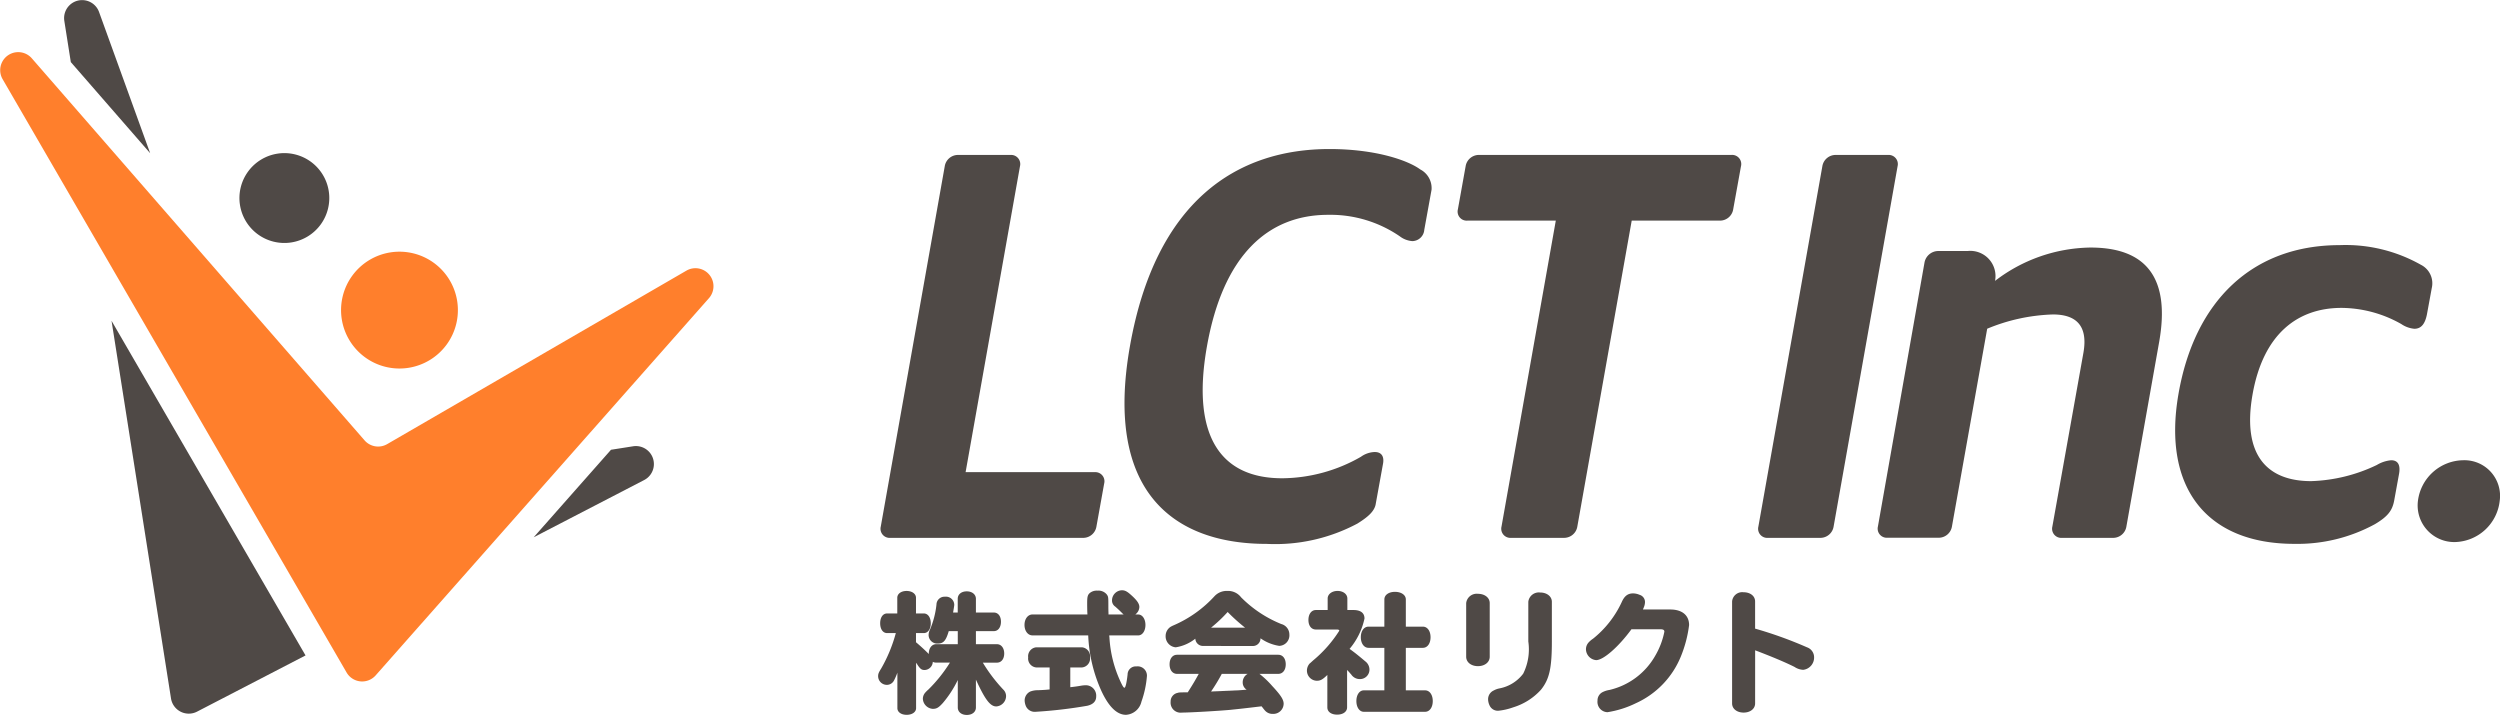
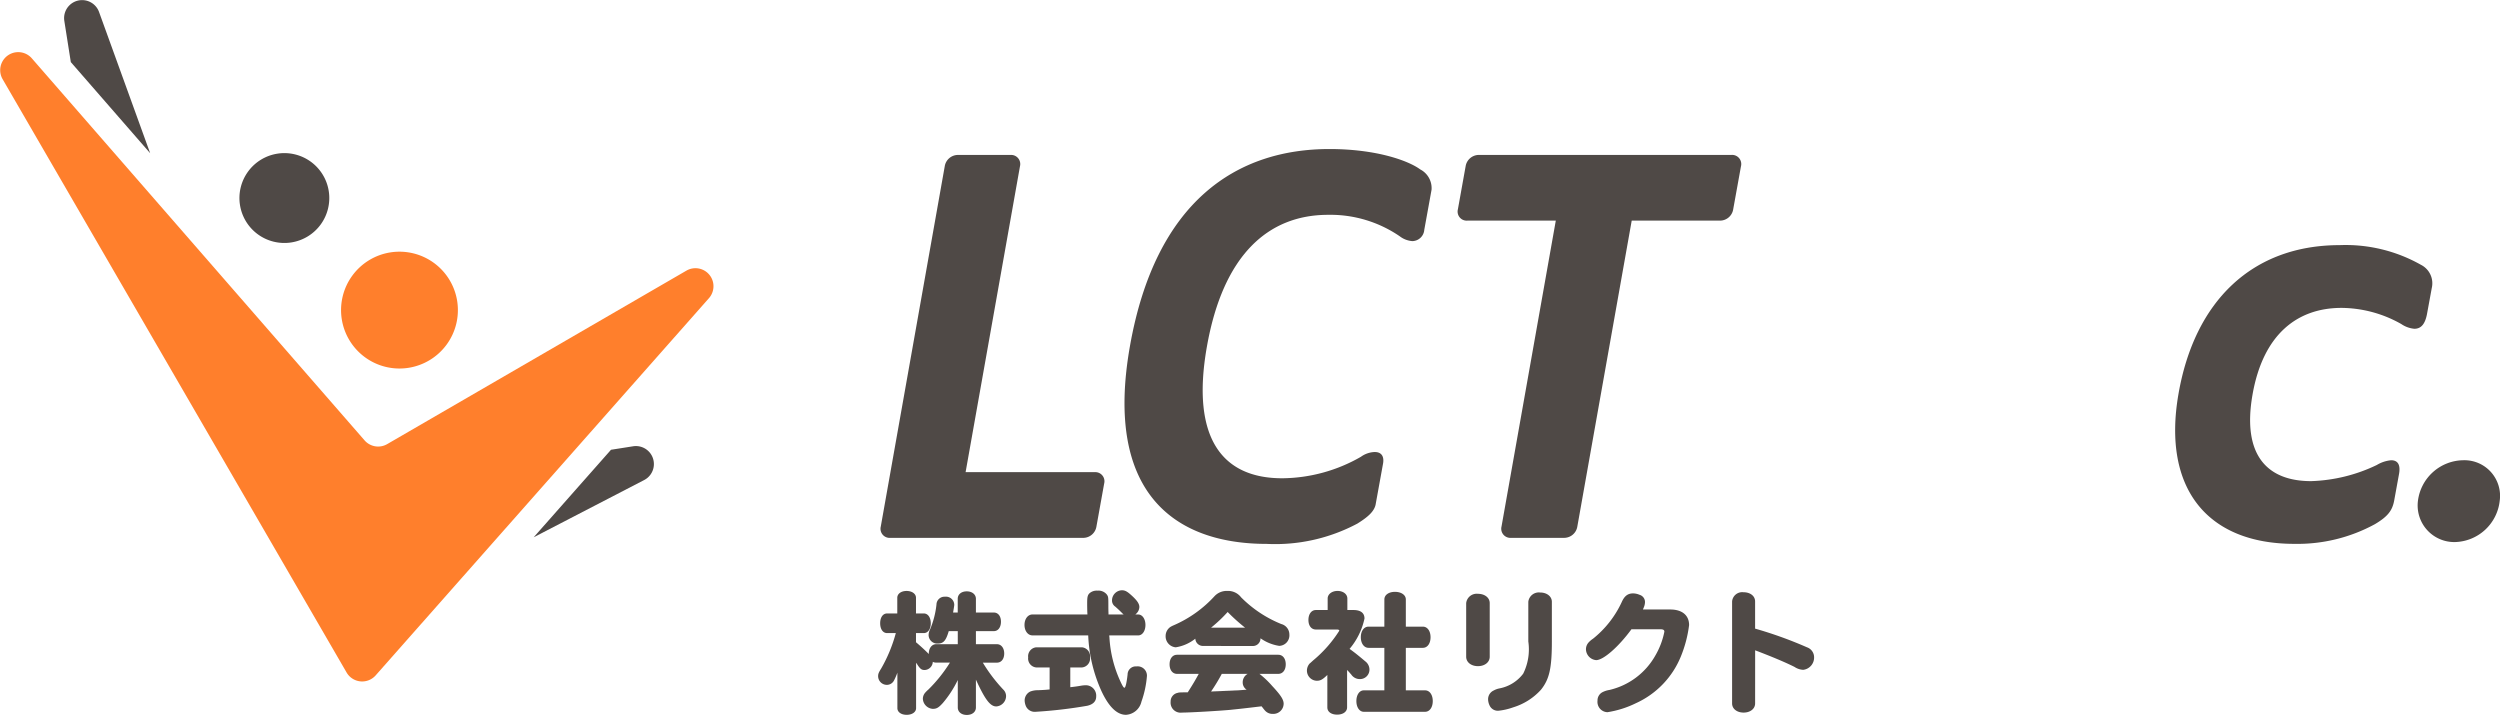
<svg xmlns="http://www.w3.org/2000/svg" width="172" height="49.188" viewBox="0 0 172 49.188">
  <g transform="translate(-1194 -529)">
    <g transform="translate(1190 505.597)">
      <g transform="translate(64.582 33.65)">
        <path d="M85.574,61.648H72.3a.628.628,0,0,1-.658-.781l4.4-24.782a.925.925,0,0,1,.9-.782h3.618a.629.629,0,0,1,.658.782L77.477,57.128h8.876a.628.628,0,0,1,.658.781l-.532,2.957A.925.925,0,0,1,85.574,61.648Z" transform="translate(-71.626 -34.89)" fill="#4f4946" />
        <path d="M106.389,60.615a12.022,12.022,0,0,1-6.246,1.4c-6.332,0-11.181-3.5-9.414-13.566s7.4-13.6,13.728-13.6c3.289,0,5.467.821,6.248,1.4a1.451,1.451,0,0,1,.782,1.4l-.5,2.754a.84.84,0,0,1-.821.781,1.613,1.613,0,0,1-.862-.329,8.435,8.435,0,0,0-4.932-1.48c-4.154,0-7.237,2.793-8.344,9.082s1.067,9.043,5.178,9.043a11.02,11.02,0,0,0,5.424-1.48,1.7,1.7,0,0,1,.947-.326c.452,0,.656.286.576.778l-.5,2.754C107.583,59.791,107.048,60.2,106.389,60.615Z" transform="translate(-73.578 -34.842)" fill="#4f4946" />
        <path d="M134.006,39.822h-6.083l-3.741,21.044a.923.923,0,0,1-.9.781h-3.658a.628.628,0,0,1-.658-.781L122.7,39.822H116.62a.624.624,0,0,1-.656-.778l.532-2.96a.926.926,0,0,1,.9-.782h17.386a.628.628,0,0,1,.658.782l-.535,2.96A.922.922,0,0,1,134.006,39.822Z" transform="translate(-76.243 -34.89)" fill="#4f4946" />
-         <path d="M143.314,61.648H139.7a.628.628,0,0,1-.658-.781l4.4-24.782a.926.926,0,0,1,.9-.782h3.618a.63.63,0,0,1,.658.782l-4.4,24.782A.925.925,0,0,1,143.314,61.648Z" transform="translate(-78.647 -34.89)" fill="#4f4946" />
-         <path d="M162.85,42.415c3.947,0,5.467,2.218,4.729,6.452l-2.262,12.741a.925.925,0,0,1-.9.781h-3.535a.629.629,0,0,1-.658-.781l2.137-11.959c.33-1.892-.535-2.63-2.1-2.63A12.748,12.748,0,0,0,155.74,48l-2.424,13.6a.925.925,0,0,1-.9.781h-3.535a.629.629,0,0,1-.658-.781l3.206-18.165a.969.969,0,0,1,.947-.781h2.013a1.735,1.735,0,0,1,1.891,2.055A11,11,0,0,1,162.85,42.415Z" transform="translate(-79.603 -35.631)" fill="#4f4946" />
        <path d="M184.8,61.425a11.137,11.137,0,0,1-5.551,1.357c-6,0-9.082-3.824-7.975-10.276s5.1-10.276,11.1-10.276a10.527,10.527,0,0,1,5.591,1.356,1.423,1.423,0,0,1,.741,1.6L188.373,47c-.124.615-.37.985-.864.985a1.9,1.9,0,0,1-.9-.326,8.446,8.446,0,0,0-4.11-1.111c-3,0-5.385,1.767-6.123,5.96s1.028,5.959,4.028,5.959a11.2,11.2,0,0,0,4.522-1.111,2.328,2.328,0,0,1,.985-.326c.5,0,.658.369.536.985l-.33,1.81C185.988,60.481,185.7,60.89,184.8,61.425Z" transform="translate(-81.983 -35.612)" fill="#4f4946" />
        <path d="M192.245,64.379a2.52,2.52,0,0,1-2.55-2.836,3.189,3.189,0,0,1,3.126-2.794,2.452,2.452,0,0,1,2.5,2.794A3.182,3.182,0,0,1,192.245,64.379Z" transform="translate(-83.923 -37.332)" fill="#4f4946" />
      </g>
      <g transform="translate(4 23.403)">
        <path d="M38.182,46.127a4.019,4.019,0,1,1-4.595-3.345A4.019,4.019,0,0,1,38.182,46.127Z" transform="translate(-6.728 -25.417)" fill="#ff7f2c" />
        <path d="M28.533,37.774A3.091,3.091,0,1,1,25,35.2,3.091,3.091,0,0,1,28.533,37.774Z" transform="translate(-5.915 -24.628)" fill="#4f4946" />
        <path d="M11.325,24.224a1.239,1.239,0,0,0-2.388.615l.447,2.836,5.459,6.268Z" transform="translate(-4.512 -23.403)" fill="#4f4946" />
        <path d="M52.586,60a1.238,1.238,0,0,0-.762-2.323l-1.518.239-5.32,6.021Z" transform="translate(-8.269 -26.972)" fill="#4f4946" />
-         <path d="M16.657,74.023a1.238,1.238,0,0,0,1.793.907l7.463-3.866L12.566,48.041Z" transform="translate(-4.892 -25.97)" fill="#4f4946" />
        <path d="M4.181,29.268,27.845,70.086a1.239,1.239,0,0,0,2,.2L52.778,44.331a1.24,1.24,0,0,0-1.551-1.893L30.638,54.374a1.238,1.238,0,0,1-1.556-.258L6.189,27.832A1.24,1.24,0,0,0,4.181,29.268Z" transform="translate(-4 -23.819)" fill="#ff7f2c" />
      </g>
    </g>
    <path d="M5.553.342c0,.306.252.513.621.513S6.8.648,6.8.342V-1.575C7.425-.207,7.785.27,8.2.27a.723.723,0,0,0,.675-.7.633.633,0,0,0-.2-.468,10.933,10.933,0,0,1-1.4-1.845h.972c.3,0,.5-.252.5-.63s-.207-.639-.5-.639H6.8v-.9H8.037c.288,0,.486-.261.486-.648s-.2-.63-.486-.63H6.8v-.945c0-.3-.261-.513-.63-.513s-.621.207-.621.513v.945H5.229c.045-.261.081-.468.081-.54a.572.572,0,0,0-.639-.549.55.55,0,0,0-.585.54,6.042,6.042,0,0,1-.441,1.71.877.877,0,0,0-.1.387.593.593,0,0,0,.639.585c.387,0,.558-.207.747-.855h.621v.9H4.059c-.288,0-.5.27-.5.639v.036c-.243-.243-.54-.522-.882-.81v-.63h.54c.279,0,.477-.27.477-.675s-.2-.675-.477-.675h-.54v-1.08c0-.27-.27-.468-.648-.468s-.639.2-.639.468v1.08h-.7c-.288,0-.477.27-.477.675s.189.675.477.675h.6A10.234,10.234,0,0,1,.288-2.349c-.18.288-.216.378-.216.54a.6.6,0,0,0,.6.594.552.552,0,0,0,.5-.315,4.483,4.483,0,0,0,.225-.522V.387c0,.27.261.459.639.459s.648-.189.648-.459V-2.736c.036.045.081.117.135.2.171.243.261.3.459.3A.586.586,0,0,0,3.834-2.8a.462.462,0,0,0,.225.054h.954A10.093,10.093,0,0,1,3.528-.891a2.011,2.011,0,0,0-.234.234.648.648,0,0,0-.144.4.73.73,0,0,0,.684.693c.261,0,.4-.081.693-.405A7.442,7.442,0,0,0,5.553-1.548Zm12.213-6.4a.664.664,0,0,0,.279-.513c0-.225-.162-.459-.54-.8-.306-.279-.45-.351-.666-.351a.7.7,0,0,0-.675.684.5.5,0,0,0,.225.441c.18.162.225.2.459.432a1.085,1.085,0,0,0,.117.108H15.921v-.1c-.009-.234-.009-.333-.009-.459,0-.648,0-.666-.117-.828a.738.738,0,0,0-.63-.252.749.749,0,0,0-.54.171c-.135.126-.171.252-.171.675,0,.171,0,.3.009.612l.009.18h-3.78c-.315,0-.549.306-.549.72s.234.72.549.72h3.834a10.3,10.3,0,0,0,.9,3.807C15.939.3,16.506.846,17.127.846a1.165,1.165,0,0,0,1.062-.909,6.83,6.83,0,0,0,.378-1.773.64.64,0,0,0-.72-.648.562.562,0,0,0-.612.558c-.063.567-.144.909-.216.909-.054,0-.117-.09-.252-.378a8.3,8.3,0,0,1-.783-3.114l-.009-.045v-.063h1.989c.288,0,.5-.306.5-.72s-.216-.72-.5-.72ZM13.293-2.412h.8a.618.618,0,0,0,.558-.693.618.618,0,0,0-.558-.693H10.953a.618.618,0,0,0-.558.693.618.618,0,0,0,.558.693h.918V-.9c-.243.027-.387.036-.8.054a1.426,1.426,0,0,0-.531.09.681.681,0,0,0-.387.621,1.085,1.085,0,0,0,.063.324.66.66,0,0,0,.684.45A32.028,32.028,0,0,0,14.454.225c.405-.09.621-.306.621-.639a.717.717,0,0,0-.729-.774c-.063,0-.153.009-.234.018-.306.054-.5.081-.819.117Zm14.31.441c.306,0,.513-.261.513-.657s-.207-.657-.513-.657H20.637c-.306,0-.513.261-.513.657s.207.657.513.657h1.494c-.243.441-.387.693-.756,1.269h-.144c-.459.009-.459.009-.54.036a.6.6,0,0,0-.495.612.689.689,0,0,0,.783.747c.531,0,2.43-.108,3.33-.189.5-.054.648-.063,2.142-.243.054.063.054.063.108.135.072.09.1.126.126.153a.688.688,0,0,0,.54.234A.712.712,0,0,0,27.972.09c0-.288-.189-.585-.792-1.233a6.194,6.194,0,0,0-.873-.828Zm-2.106,0a.658.658,0,0,0-.342.576.593.593,0,0,0,.27.513l-.594.045-.261.009c-.09.009-.378.018-.792.036-.108.009-.45.018-.8.036a12.906,12.906,0,0,0,.738-1.215Zm.369-1.917a.522.522,0,0,0,.513-.531,3.025,3.025,0,0,0,1.287.522.724.724,0,0,0,.7-.783.747.747,0,0,0-.558-.72,8.249,8.249,0,0,1-2.763-1.836,1.128,1.128,0,0,0-.954-.441,1.141,1.141,0,0,0-.882.369,8.251,8.251,0,0,1-2.79,1.989,1.781,1.781,0,0,0-.234.117.753.753,0,0,0-.333.621.758.758,0,0,0,.693.783,2.874,2.874,0,0,0,1.35-.594.527.527,0,0,0,.513.5Zm-2.889-1.26a9.961,9.961,0,0,0,1.143-1.08,12.7,12.7,0,0,0,1.2,1.08Zm9.36,2.907.144.153c.045.054.09.108.135.153a.71.71,0,0,0,.594.324.653.653,0,0,0,.666-.666.717.717,0,0,0-.279-.549c-.45-.378-.7-.585-1.089-.864a4.778,4.778,0,0,0,1.026-2.088c0-.378-.261-.585-.756-.585h-.423v-.792c0-.3-.288-.522-.675-.522S31-7.452,31-7.155v.792h-.81c-.306,0-.513.279-.513.684s.207.657.513.657h1.44c.108,0,.171.027.171.081A8.686,8.686,0,0,1,30.006-2.9c-.207.189-.207.189-.243.216a.738.738,0,0,0-.189.468.7.7,0,0,0,.675.72c.252,0,.4-.081.729-.4V.333c0,.306.27.5.675.5s.684-.2.684-.5ZM34.9-5.22H33.813c-.315,0-.531.3-.531.729s.225.729.531.729H34.9V-.837H33.489c-.3,0-.513.306-.513.738s.216.738.513.738H37.7c.315,0,.531-.306.531-.738s-.216-.738-.531-.738H36.378V-3.762h1.17c.315,0,.531-.3.531-.729s-.216-.729-.531-.729h-1.17V-7.092c0-.306-.315-.522-.747-.522s-.729.216-.729.522Z" transform="translate(1254.343 577.333)" fill="#4f4946" />
    <path d="M3.15-6.84c0-.369-.342-.639-.81-.639a.728.728,0,0,0-.81.639v3.69c0,.378.342.648.81.648s.81-.27.81-.648Zm4.275-.09c0-.369-.342-.639-.81-.639a.728.728,0,0,0-.81.639V-4.2a3.769,3.769,0,0,1-.351,2.214A2.676,2.676,0,0,1,3.825-.972a1.34,1.34,0,0,0-.4.144.657.657,0,0,0-.387.612,1.03,1.03,0,0,0,.1.414.625.625,0,0,0,.6.369A4.3,4.3,0,0,0,4.761.333,4.25,4.25,0,0,0,6.678-.882c.576-.72.747-1.476.747-3.33Z" transform="translate(1293.343 577.333)" fill="#4f4946" />
    <path d="M4.689-6.4c.036-.081.063-.144.072-.171a.966.966,0,0,0,.072-.342.516.516,0,0,0-.369-.495,1.191,1.191,0,0,0-.441-.1c-.369,0-.6.171-.792.6A6.969,6.969,0,0,1,1.26-4.392a1.652,1.652,0,0,0-.3.252.7.7,0,0,0-.189.459.767.767,0,0,0,.7.765c.5,0,1.539-.909,2.43-2.124H5.877c.207,0,.288.045.288.171A5.318,5.318,0,0,1,5.526-3.2,4.895,4.895,0,0,1,2.385-.864a1.6,1.6,0,0,0-.459.144.637.637,0,0,0-.36.594A.709.709,0,0,0,2.25.666,6.822,6.822,0,0,0,4.212.045,6.017,6.017,0,0,0,7.3-3.168a8.463,8.463,0,0,0,.567-2.16C7.866-6,7.389-6.4,6.57-6.4Zm7.722,2.808c1.116.423,2.043.81,2.709,1.143a1.174,1.174,0,0,0,.6.2.849.849,0,0,0,.747-.864.725.725,0,0,0-.486-.684,27.978,27.978,0,0,0-3.573-1.287V-6.957c0-.369-.333-.63-.8-.63a.7.7,0,0,0-.783.63V.063c0,.369.333.63.792.63s.792-.261.792-.63Z" transform="translate(1302.343 577.333)" fill="#4f4946" />
  </g>
</svg>